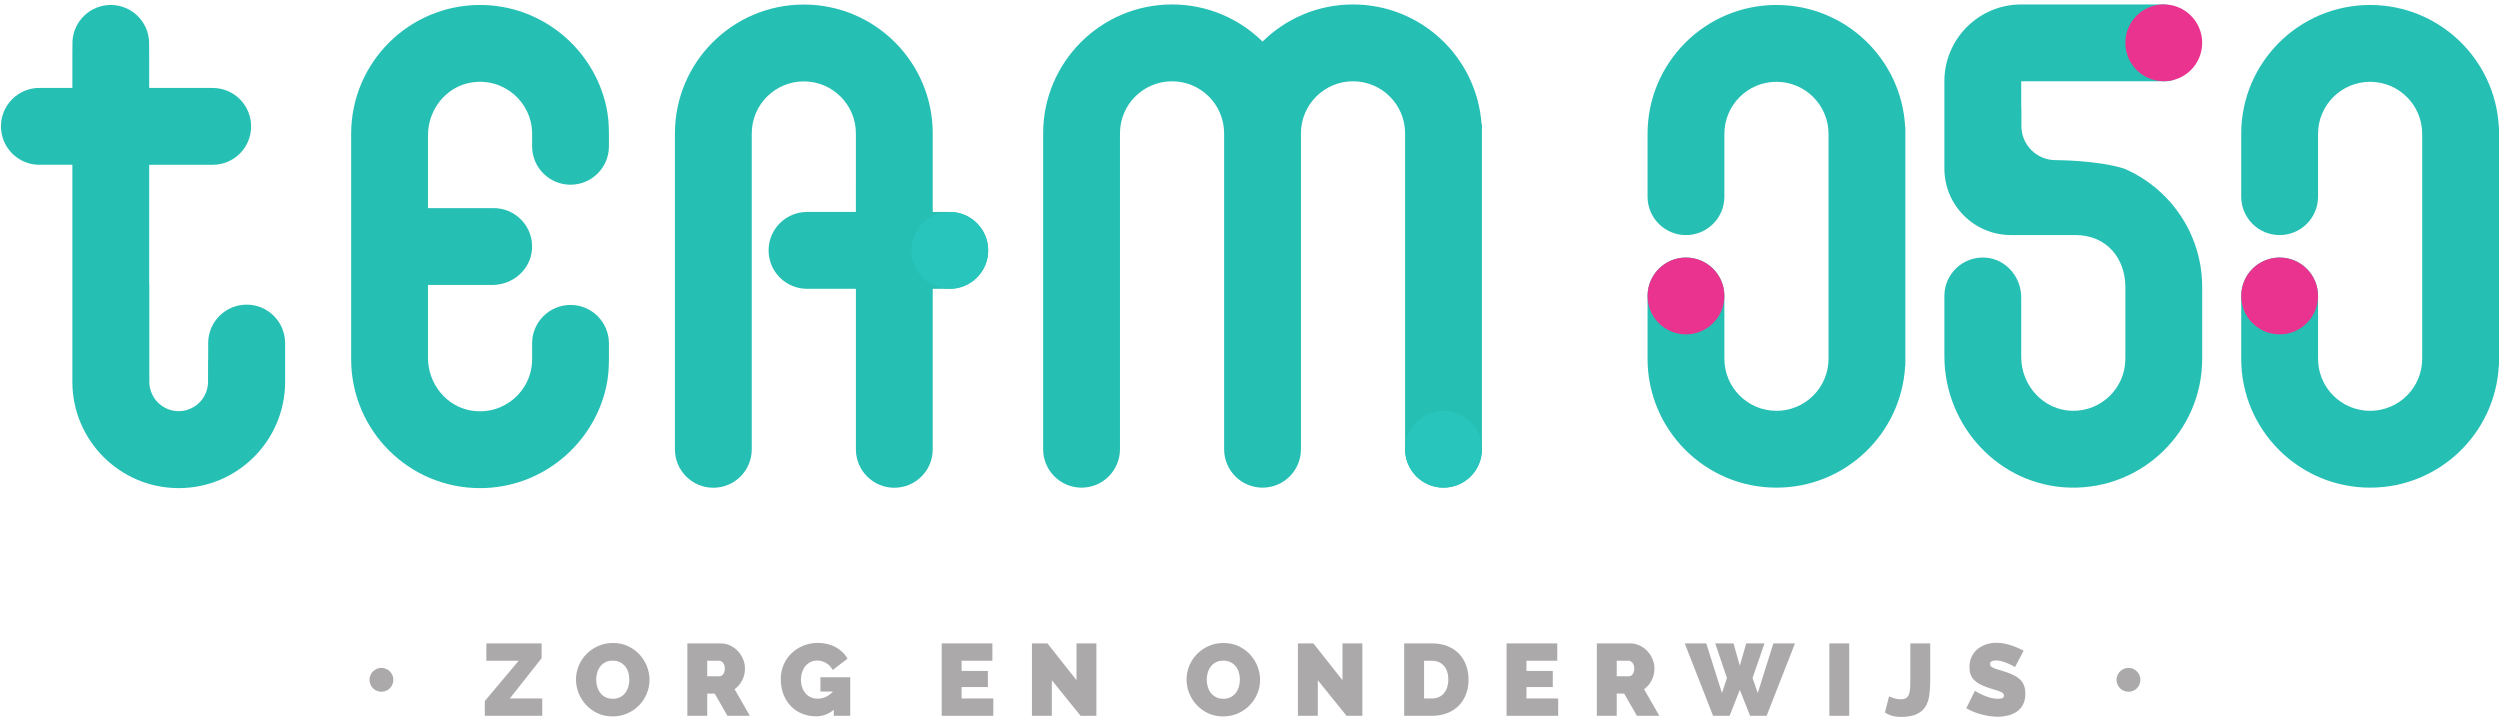
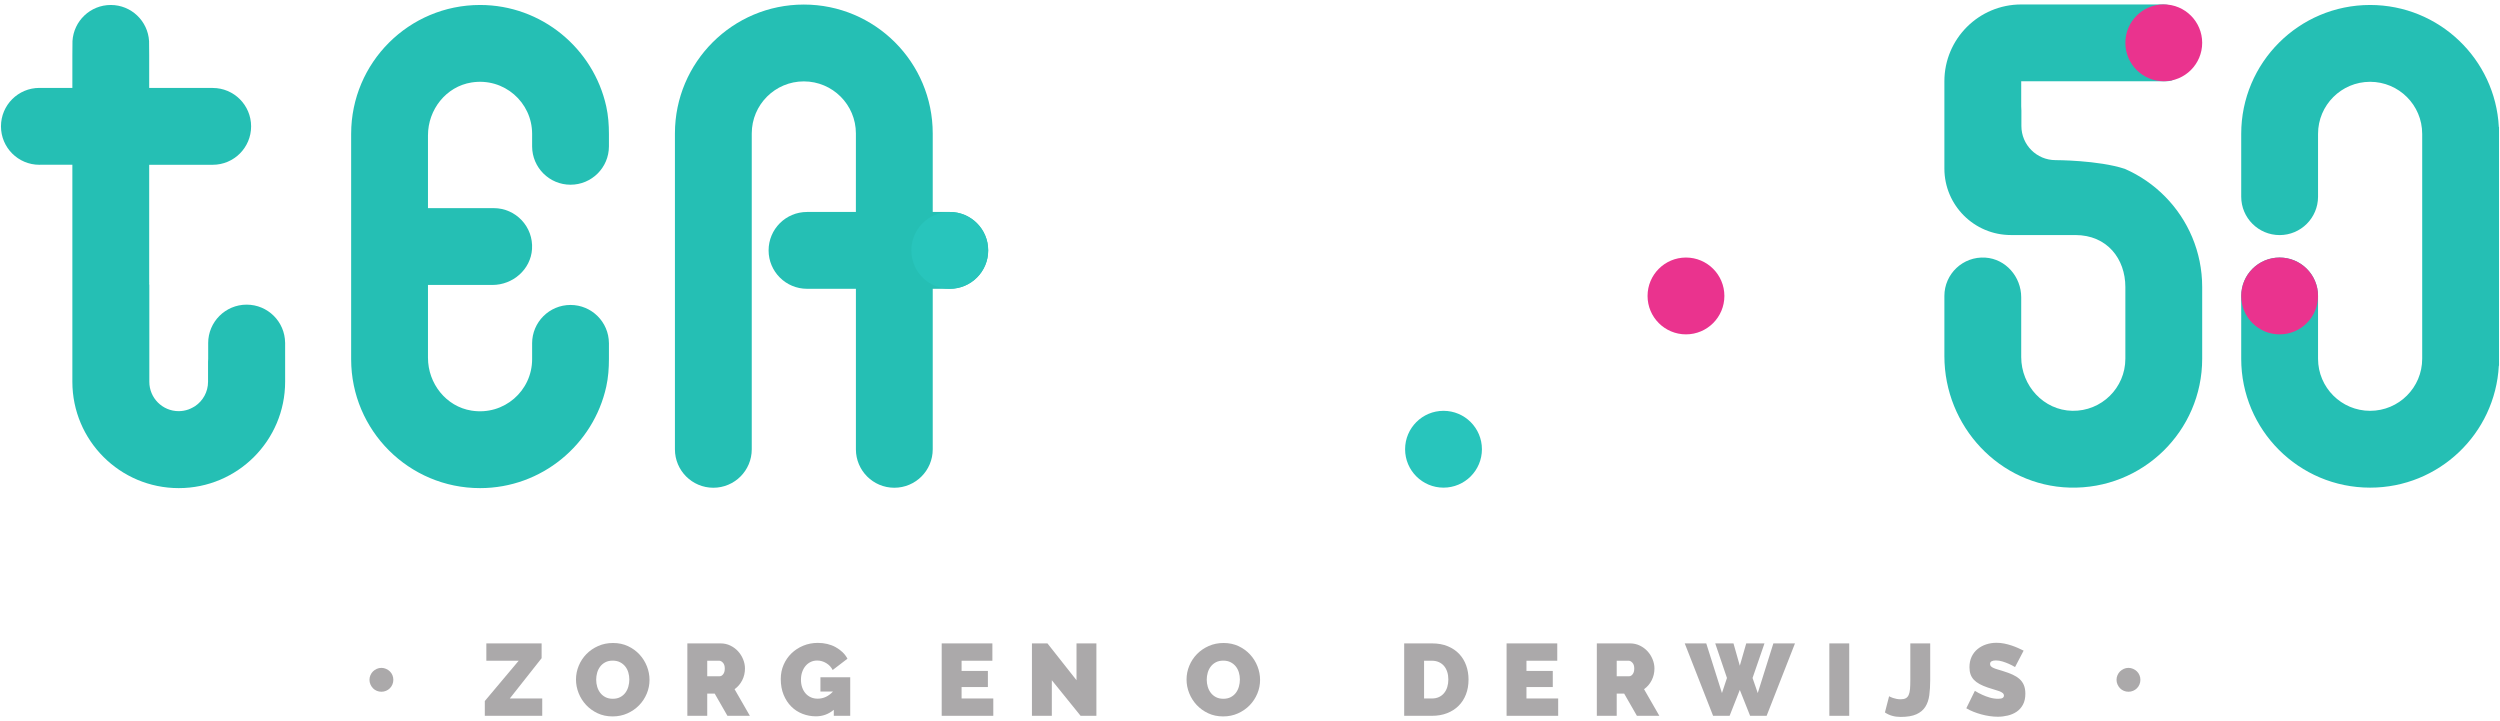
<svg xmlns="http://www.w3.org/2000/svg" width="506px" height="146px" viewBox="0 0 506 146" version="1.1">
  <title>Group</title>
  <desc>Created with Sketch.</desc>
  <defs />
  <g id="Page-1" stroke="none" stroke-width="1" fill="none" fill-rule="evenodd">
    <g id="18-08-01-logo-Team050" transform="translate(-347, -527)">
      <g id="Group" transform="translate(347, 527)">
        <path d="M192.235,42.902 L188.785,42.902 L188.785,27.013 C188.785,27.013 188.785,27.012 188.785,27.011 C188.784,12.603 177.104,0.923 162.695,0.923 C148.297,0.923 136.623,12.587 136.606,26.982 L136.605,26.982 L136.605,90.944 C136.605,95.238 140.086,98.72 144.38,98.72 C148.674,98.72 152.155,95.238 152.155,90.944 L152.155,27.013 C152.155,21.192 156.874,16.473 162.695,16.473 C168.516,16.473 173.235,21.192 173.235,27.013 L173.231,42.902 L164.779,42.902 L163.338,42.902 C159.044,42.902 155.563,46.383 155.563,50.677 C155.563,54.971 159.044,58.452 163.338,58.452 L164.779,58.452 L173.235,58.452 L173.235,90.944 C173.235,95.238 176.716,98.72 181.01,98.72 C185.304,98.72 188.785,95.238 188.785,90.944 L188.785,58.452 L192.235,58.452 C196.529,58.452 200.01,54.971 200.01,50.677 C200.01,46.383 196.529,42.902 192.235,42.902" id="Fill-1" fill="#25BFB4" />
-         <path d="M299.866,25.098 C298.894,11.575 287.624,0.904 273.852,0.904 C266.715,0.904 260.248,3.773 255.538,8.418 C250.827,3.773 244.361,0.904 237.222,0.904 C222.824,0.904 211.151,12.568 211.134,26.963 L211.133,26.963 L211.133,90.926 C211.133,95.22 214.614,98.701 218.908,98.701 C223.201,98.701 226.682,95.22 226.682,90.926 L226.682,26.994 C226.682,21.172 231.402,16.453 237.222,16.453 C243.044,16.453 247.762,21.172 247.762,26.994 L247.763,90.926 C247.763,95.22 251.244,98.701 255.538,98.701 C259.832,98.701 263.312,95.22 263.312,90.926 L263.312,26.994 C263.312,21.172 268.031,16.453 273.852,16.453 C279.674,16.453 284.392,21.172 284.392,26.994 L284.392,90.926 C284.392,95.22 287.874,98.701 292.168,98.701 C296.462,98.701 299.942,95.22 299.942,90.926 L299.942,25.098 L299.866,25.098 Z" id="Fill-3" fill="#25BFB4" />
        <path d="M79.611,137.594 C79.611,137.924 79.549,138.238 79.426,138.532 C79.301,138.829 79.13,139.086 78.909,139.307 C78.69,139.528 78.431,139.699 78.136,139.823 C77.84,139.947 77.527,140.009 77.195,140.009 C76.866,140.009 76.553,139.947 76.257,139.823 C75.961,139.699 75.706,139.528 75.493,139.307 C75.279,139.086 75.108,138.829 74.977,138.532 C74.846,138.238 74.781,137.924 74.781,137.594 C74.781,137.263 74.846,136.951 74.977,136.655 C75.108,136.358 75.279,136.105 75.493,135.891 C75.706,135.678 75.961,135.505 76.257,135.375 C76.553,135.243 76.866,135.178 77.195,135.178 C77.527,135.178 77.84,135.243 78.136,135.375 C78.431,135.505 78.69,135.678 78.909,135.891 C79.13,136.105 79.301,136.358 79.426,136.655 C79.549,136.951 79.611,137.263 79.611,137.594" id="Fill-5" fill="#ABA9AA" />
        <polygon id="Fill-7" fill="#ABA9AA" points="98.126 141.887 104.979 133.734 98.436 133.734 98.436 130.224 109.623 130.224 109.623 133.217 103.183 141.371 109.748 141.371 109.748 144.88 98.126 144.88" />
        <path d="M120.668,137.573 C120.668,138.067 120.737,138.547 120.875,139.007 C121.012,139.468 121.218,139.878 121.493,140.235 C121.769,140.594 122.116,140.883 122.536,141.101 C122.955,141.322 123.455,141.432 124.032,141.432 C124.61,141.432 125.112,141.319 125.539,141.093 C125.966,140.865 126.314,140.569 126.581,140.204 C126.849,139.841 127.05,139.424 127.18,138.956 C127.311,138.488 127.376,138.013 127.376,137.532 C127.376,137.036 127.307,136.558 127.169,136.096 C127.032,135.636 126.822,135.23 126.54,134.879 C126.257,134.528 125.907,134.246 125.488,134.032 C125.067,133.819 124.576,133.713 124.012,133.713 C123.433,133.713 122.935,133.823 122.515,134.043 C122.096,134.263 121.748,134.555 121.473,134.921 C121.197,135.285 120.994,135.697 120.864,136.159 C120.733,136.62 120.668,137.091 120.668,137.573 M123.99,145.003 C122.876,145.003 121.864,144.791 120.956,144.364 C120.049,143.937 119.271,143.376 118.624,142.681 C117.978,141.986 117.475,141.192 117.118,140.297 C116.76,139.403 116.581,138.481 116.581,137.532 C116.581,136.569 116.767,135.639 117.138,134.745 C117.509,133.849 118.028,133.062 118.696,132.381 C119.364,131.7 120.155,131.157 121.07,130.751 C121.985,130.344 122.986,130.142 124.073,130.142 C125.188,130.142 126.199,130.355 127.108,130.781 C128.016,131.208 128.794,131.772 129.44,132.474 C130.087,133.177 130.585,133.974 130.937,134.868 C131.288,135.763 131.463,136.677 131.463,137.613 C131.463,138.577 131.277,139.503 130.906,140.39 C130.535,141.277 130.019,142.062 129.358,142.743 C128.697,143.425 127.909,143.971 126.994,144.384 C126.079,144.797 125.078,145.003 123.99,145.003" id="Fill-9" fill="#ABA9AA" />
        <path d="M143.144,136.871 L145.685,136.871 C145.933,136.871 146.162,136.733 146.375,136.459 C146.589,136.184 146.696,135.797 146.696,135.303 C146.696,134.793 146.571,134.403 146.323,134.136 C146.076,133.868 145.828,133.733 145.582,133.733 L143.144,133.733 L143.144,136.871 Z M139.12,144.88 L139.12,130.224 L145.85,130.224 C146.565,130.224 147.226,130.372 147.831,130.669 C148.436,130.964 148.957,131.35 149.388,131.823 C149.822,132.299 150.163,132.842 150.411,133.455 C150.659,134.067 150.782,134.683 150.782,135.303 C150.782,136.155 150.597,136.951 150.225,137.685 C149.853,138.422 149.338,139.024 148.678,139.493 L151.774,144.88 L147.232,144.88 L144.651,140.38 L143.144,140.38 L143.144,144.88 L139.12,144.88 Z" id="Fill-11" fill="#ABA9AA" />
        <path d="M168.761,143.662 C167.714,144.543 166.511,144.983 165.148,144.983 C164.199,144.983 163.29,144.814 162.424,144.477 C161.556,144.14 160.8,143.649 160.153,143.002 C159.507,142.355 158.99,141.563 158.605,140.628 C158.22,139.692 158.027,138.625 158.027,137.429 C158.027,136.395 158.22,135.436 158.605,134.549 C158.99,133.661 159.519,132.891 160.194,132.237 C160.869,131.584 161.663,131.067 162.579,130.688 C163.494,130.31 164.481,130.121 165.541,130.121 C166.201,130.121 166.834,130.193 167.439,130.338 C168.045,130.482 168.606,130.696 169.122,130.978 C169.637,131.261 170.102,131.598 170.515,131.989 C170.928,132.381 171.265,132.825 171.526,133.321 L168.533,135.612 C168.244,135.033 167.811,134.569 167.233,134.219 C166.656,133.868 166.042,133.692 165.396,133.692 C164.915,133.692 164.473,133.788 164.075,133.981 C163.676,134.174 163.332,134.443 163.044,134.785 C162.754,135.131 162.527,135.54 162.362,136.014 C162.197,136.489 162.114,137.009 162.114,137.573 C162.114,138.15 162.197,138.674 162.362,139.141 C162.527,139.609 162.758,140.013 163.053,140.349 C163.349,140.685 163.704,140.948 164.116,141.133 C164.529,141.319 164.99,141.411 165.499,141.411 C166.668,141.411 167.701,140.93 168.595,139.967 L166.056,139.967 L166.056,137.078 L172.084,137.078 L172.084,144.88 L168.761,144.88 L168.761,143.662 Z" id="Fill-13" fill="#ABA9AA" />
        <polygon id="Fill-15" fill="#ABA9AA" points="201.043 141.371 201.043 144.88 190.599 144.88 190.599 130.224 200.858 130.224 200.858 133.733 194.624 133.733 194.624 135.797 199.95 135.797 199.95 139.058 194.624 139.058 194.624 141.371" />
        <polygon id="Fill-17" fill="#ABA9AA" points="212.89 137.677 212.89 144.88 208.866 144.88 208.866 130.224 212.003 130.224 217.886 137.677 217.886 130.224 221.911 130.224 221.911 144.88 218.712 144.88" />
        <path d="M244.245,137.573 C244.245,138.067 244.314,138.547 244.452,139.007 C244.589,139.468 244.795,139.878 245.071,140.235 C245.346,140.594 245.693,140.883 246.113,141.101 C246.533,141.322 247.032,141.432 247.609,141.432 C248.188,141.432 248.689,141.319 249.116,141.093 C249.543,140.865 249.891,140.569 250.159,140.204 C250.427,139.841 250.627,139.424 250.757,138.956 C250.888,138.488 250.953,138.013 250.953,137.532 C250.953,137.036 250.884,136.558 250.746,136.096 C250.609,135.636 250.399,135.23 250.117,134.879 C249.835,134.528 249.484,134.246 249.065,134.032 C248.644,133.819 248.153,133.713 247.589,133.713 C247.01,133.713 246.512,133.823 246.093,134.043 C245.673,134.263 245.326,134.555 245.05,134.921 C244.774,135.285 244.571,135.697 244.441,136.159 C244.31,136.62 244.245,137.091 244.245,137.573 M247.568,145.003 C246.453,145.003 245.442,144.791 244.533,144.364 C243.626,143.937 242.849,143.376 242.201,142.681 C241.555,141.986 241.052,141.192 240.695,140.297 C240.337,139.403 240.158,138.481 240.158,137.532 C240.158,136.569 240.344,135.639 240.715,134.745 C241.086,133.849 241.606,133.062 242.273,132.381 C242.941,131.7 243.732,131.157 244.647,130.751 C245.562,130.344 246.563,130.142 247.651,130.142 C248.765,130.142 249.777,130.355 250.685,130.781 C251.593,131.208 252.371,131.772 253.017,132.474 C253.664,133.177 254.163,133.974 254.514,134.868 C254.864,135.763 255.04,136.677 255.04,137.613 C255.04,138.577 254.854,139.503 254.483,140.39 C254.111,141.277 253.596,142.062 252.935,142.743 C252.274,143.425 251.487,143.971 250.571,144.384 C249.656,144.797 248.655,145.003 247.568,145.003" id="Fill-19" fill="#ABA9AA" />
-         <polygon id="Fill-21" fill="#ABA9AA" points="266.724 137.677 266.724 144.88 262.7 144.88 262.7 130.224 265.836 130.224 271.719 137.677 271.719 130.224 275.745 130.224 275.745 144.88 272.545 144.88" />
        <path d="M293.144,137.532 C293.144,136.968 293.07,136.451 292.916,135.983 C292.765,135.515 292.548,135.116 292.267,134.785 C291.986,134.456 291.637,134.197 291.226,134.012 C290.812,133.826 290.351,133.733 289.841,133.733 L288.231,133.733 L288.231,141.371 L289.841,141.371 C290.365,141.371 290.832,141.275 291.245,141.082 C291.659,140.889 292.005,140.621 292.288,140.276 C292.57,139.932 292.784,139.527 292.928,139.058 C293.072,138.592 293.144,138.082 293.144,137.532 Z M284.207,144.88 L284.207,130.223 L289.841,130.223 C291.051,130.223 292.12,130.417 293.041,130.803 C293.962,131.188 294.735,131.711 295.353,132.371 C295.971,133.032 296.44,133.806 296.757,134.693 C297.074,135.581 297.231,136.527 297.231,137.532 C297.231,138.646 297.055,139.654 296.704,140.555 C296.353,141.457 295.856,142.227 295.207,142.867 C294.562,143.507 293.784,144.002 292.875,144.353 C291.967,144.704 290.957,144.88 289.841,144.88 L284.207,144.88 Z" id="Fill-23" fill="#ABA9AA" />
        <polygon id="Fill-25" fill="#ABA9AA" points="315.375 141.371 315.375 144.88 304.932 144.88 304.932 130.224 315.19 130.224 315.19 133.733 308.956 133.733 308.956 135.797 314.282 135.797 314.282 139.058 308.956 139.058 308.956 141.371" />
        <path d="M327.222,136.871 L329.762,136.871 C330.01,136.871 330.24,136.733 330.453,136.459 C330.666,136.184 330.774,135.797 330.774,135.303 C330.774,134.793 330.649,134.403 330.401,134.136 C330.154,133.868 329.906,133.733 329.659,133.733 L327.222,133.733 L327.222,136.871 Z M323.198,144.88 L323.198,130.224 L329.927,130.224 C330.642,130.224 331.302,130.372 331.909,130.669 C332.514,130.964 333.034,131.35 333.466,131.823 C333.901,132.299 334.241,132.842 334.489,133.455 C334.737,134.067 334.86,134.683 334.86,135.303 C334.86,136.155 334.674,136.951 334.302,137.685 C333.931,138.422 333.415,139.024 332.755,139.493 L335.851,144.88 L331.309,144.88 L328.729,140.38 L327.222,140.38 L327.222,144.88 L323.198,144.88 Z" id="Fill-27" fill="#ABA9AA" />
        <polygon id="Fill-29" fill="#ABA9AA" points="347.162 130.224 350.857 130.224 352.137 134.745 353.437 130.224 357.132 130.224 354.717 137.223 355.769 140.277 358.929 130.224 363.304 130.224 357.566 144.88 354.223 144.88 352.137 139.637 350.073 144.88 346.729 144.88 340.99 130.224 345.346 130.224 348.524 140.277 349.536 137.223" />
        <polygon id="Fill-31" fill="#ABA9AA" points="370.26 144.88 374.283 144.88 374.283 130.224 370.26 130.224" />
        <path d="M382.356,140.917 C382.397,140.944 382.486,140.993 382.623,141.062 C382.76,141.131 382.933,141.199 383.139,141.268 C383.346,141.337 383.584,141.398 383.851,141.453 C384.12,141.509 384.399,141.536 384.688,141.536 C385.115,141.536 385.459,141.467 385.719,141.33 C385.981,141.192 386.18,140.968 386.317,140.658 C386.455,140.349 386.545,139.949 386.587,139.461 C386.627,138.974 386.649,138.377 386.649,137.677 L386.649,130.224 L390.673,130.224 L390.673,137.677 C390.673,138.791 390.611,139.806 390.488,140.721 C390.363,141.636 390.096,142.417 389.683,143.063 C389.271,143.711 388.668,144.212 387.877,144.57 C387.084,144.929 386.022,145.106 384.688,145.106 C383.45,145.106 382.389,144.804 381.509,144.199 L382.356,140.917 Z" id="Fill-33" fill="#ABA9AA" />
        <path d="M407.846,135.014 C407.434,134.766 407.007,134.546 406.567,134.353 C406.196,134.189 405.78,134.033 405.319,133.888 C404.857,133.743 404.407,133.671 403.966,133.671 C403.609,133.671 403.323,133.727 403.11,133.837 C402.896,133.948 402.789,134.132 402.789,134.395 C402.789,134.586 402.852,134.745 402.975,134.868 C403.099,134.993 403.278,135.106 403.512,135.209 C403.746,135.313 404.032,135.413 404.368,135.509 C404.705,135.605 405.087,135.723 405.514,135.861 C406.189,136.067 406.797,136.293 407.341,136.54 C407.884,136.788 408.349,137.081 408.735,137.418 C409.119,137.756 409.415,138.165 409.621,138.647 C409.827,139.128 409.932,139.712 409.932,140.401 C409.932,141.282 409.77,142.021 409.446,142.62 C409.123,143.219 408.697,143.697 408.166,144.055 C407.636,144.412 407.037,144.67 406.371,144.827 C405.703,144.987 405.033,145.067 404.358,145.067 C403.822,145.067 403.271,145.025 402.707,144.942 C402.143,144.86 401.582,144.743 401.025,144.591 C400.467,144.44 399.93,144.261 399.414,144.055 C398.899,143.849 398.421,143.614 397.98,143.353 L399.714,139.823 C400.196,140.125 400.698,140.395 401.22,140.628 C401.661,140.834 402.159,141.021 402.717,141.185 C403.274,141.35 403.842,141.433 404.42,141.433 C404.861,141.433 405.166,141.375 405.338,141.258 C405.51,141.14 405.597,140.986 405.597,140.793 C405.597,140.586 405.51,140.411 405.338,140.266 C405.166,140.121 404.929,139.994 404.627,139.884 C404.324,139.776 403.976,139.665 403.584,139.555 C403.193,139.445 402.776,139.314 402.335,139.162 C401.689,138.942 401.131,138.704 400.663,138.45 C400.196,138.196 399.811,137.907 399.507,137.583 C399.204,137.26 398.982,136.892 398.837,136.479 C398.693,136.067 398.62,135.591 398.62,135.055 C398.62,134.243 398.768,133.528 399.064,132.908 C399.36,132.288 399.762,131.773 400.272,131.361 C400.781,130.948 401.362,130.635 402.016,130.421 C402.669,130.207 403.361,130.101 404.09,130.101 C404.627,130.101 405.15,130.152 405.658,130.255 C406.167,130.359 406.659,130.49 407.135,130.648 C407.609,130.807 408.052,130.979 408.466,131.163 C408.879,131.35 409.25,131.525 409.581,131.69 L407.846,135.014 Z" id="Fill-34" fill="#ABA9AA" />
        <path d="M433.215,137.594 C433.215,137.924 433.153,138.238 433.029,138.532 C432.905,138.829 432.734,139.086 432.513,139.307 C432.293,139.528 432.035,139.699 431.739,139.823 C431.444,139.947 431.13,140.009 430.8,140.009 C430.47,140.009 430.156,139.947 429.861,139.823 C429.566,139.699 429.311,139.528 429.097,139.307 C428.883,139.086 428.711,138.829 428.581,138.532 C428.45,138.238 428.385,137.924 428.385,137.594 C428.385,137.263 428.45,136.951 428.581,136.655 C428.711,136.358 428.883,136.105 429.097,135.891 C429.311,135.678 429.566,135.505 429.861,135.375 C430.156,135.243 430.47,135.178 430.8,135.178 C431.13,135.178 431.444,135.243 431.739,135.375 C432.035,135.505 432.293,135.678 432.513,135.891 C432.734,136.105 432.905,136.358 433.029,136.655 C433.153,136.951 433.215,137.263 433.215,137.594" id="Fill-35" fill="#ABA9AA" />
        <path d="M505.766,25.718 C505.048,11.95 493.659,1.007 479.712,1.007 C465.303,1.007 453.622,12.688 453.622,27.097 L453.623,27.097 L453.622,39.803 L453.622,39.806 C453.622,44.1 457.104,47.581 461.398,47.581 C465.692,47.581 469.172,44.1 469.172,39.806 L469.172,27.097 C469.172,21.276 473.891,16.557 479.712,16.557 C485.534,16.557 490.252,21.276 490.252,27.097 L490.252,49.801 L490.252,50.422 L490.252,72.611 C490.252,78.432 485.534,83.151 479.712,83.151 C473.891,83.151 469.172,78.432 469.172,72.611 L469.173,72.611 L469.172,59.901 C469.172,55.607 465.692,52.126 461.398,52.126 C457.104,52.126 453.622,55.607 453.622,59.901 L453.623,72.611 L453.622,72.611 C453.622,87.02 465.303,98.7 479.712,98.7 C493.649,98.7 505.031,87.774 505.763,74.02 L505.802,74.02 L505.802,51.072 L505.802,50.452 L505.802,25.718 L505.766,25.718 Z" id="Fill-36" fill="#25BFB4" />
-         <path d="M385.607,25.718 C384.89,11.95 373.501,1.007 359.554,1.007 C345.145,1.007 333.464,12.688 333.464,27.097 L333.464,39.803 L333.464,39.806 C333.464,44.1 336.945,47.581 341.239,47.581 C345.533,47.581 349.014,44.1 349.014,39.806 L349.014,27.097 C349.014,21.276 353.733,16.557 359.554,16.557 C365.375,16.557 370.094,21.276 370.094,27.097 L370.094,49.801 L370.094,50.422 L370.094,72.611 C370.094,78.432 365.375,83.151 359.554,83.151 C353.733,83.151 349.014,78.432 349.014,72.611 L349.014,59.901 C349.014,55.607 345.533,52.126 341.239,52.126 C336.945,52.126 333.464,55.607 333.464,59.901 L333.464,72.611 C333.464,87.02 345.145,98.7 359.554,98.7 C373.49,98.7 384.873,87.774 385.605,74.02 L385.644,74.02 L385.644,51.072 L385.644,50.452 L385.644,25.718 L385.607,25.718 Z" id="Fill-37" fill="#25BFB4" />
        <path d="M333.465,59.901 C333.465,55.607 336.945,52.126 341.239,52.126 C345.533,52.126 349.015,55.607 349.015,59.901 C349.015,64.195 345.533,67.676 341.239,67.676 C336.945,67.676 333.465,64.195 333.465,59.901" id="Fill-38" fill="#EA338E" />
        <path d="M453.622,59.901 C453.622,64.195 457.103,67.676 461.397,67.676 C465.691,67.676 469.172,64.195 469.172,59.901 C469.172,55.607 465.691,52.126 461.397,52.126 C457.103,52.126 453.622,55.607 453.622,59.901" id="Fill-39" fill="#EA338E" />
        <path d="M438.224,39.793 L438.223,39.793 C437.939,39.504 437.648,39.223 437.351,38.947 C437.343,38.94 437.336,38.933 437.328,38.926 C437.035,38.655 436.734,38.391 436.428,38.133 C436.416,38.124 436.406,38.114 436.395,38.104 C436.09,37.849 435.78,37.601 435.463,37.359 C435.45,37.349 435.437,37.338 435.423,37.327 C435.108,37.087 434.786,36.855 434.459,36.628 C434.445,36.618 434.43,36.607 434.415,36.597 C434.087,36.371 433.753,36.153 433.414,35.942 C433.401,35.933 433.387,35.924 433.373,35.916 C433.032,35.703 432.684,35.5 432.332,35.303 C432.321,35.297 432.31,35.29 432.298,35.283 C431.942,35.085 431.579,34.895 431.213,34.713 C431.206,34.71 431.2,34.706 431.193,34.703 C430.823,34.52 430.447,34.345 430.067,34.179 C430.063,34.177 430.06,34.176 430.056,34.174 C424.693,32.412 416.036,32.41 416.036,32.41 C412.222,32.41 409.13,29.318 409.13,25.504 L409.13,22.407 C409.107,22.109 409.093,21.805 409.093,21.494 L409.093,16.453 L438.205,16.453 C442.499,16.453 440.192,12.972 440.192,8.678 C440.192,4.384 442.041,0.903 437.747,0.903 L409.093,0.903 C400.505,0.903 393.543,7.865 393.543,16.453 L393.543,21.494 L393.543,34.106 C393.543,41.544 399.574,47.573 407.011,47.573 L419.229,47.573 C419.364,47.573 419.903,47.575 420.037,47.573 C426.508,47.573 430.173,52.408 430.173,58.093 L430.173,72.61 C430.173,78.497 425.348,83.257 419.437,83.148 C413.634,83.043 409.093,78.064 409.093,72.261 L409.093,60.167 C409.093,56.025 405.968,52.41 401.836,52.142 C397.308,51.849 393.543,55.435 393.543,59.9 L393.543,72.068 C393.543,86.284 404.69,98.301 418.901,98.69 C433.645,99.095 445.723,87.264 445.723,72.61 L445.723,58.093 C445.723,50.962 442.86,44.502 438.224,39.793" id="Fill-40" fill="#25BFB4" />
        <path d="M445.723,8.668 C445.723,12.963 442.243,16.444 437.949,16.444 C433.655,16.444 430.173,12.963 430.173,8.668 C430.173,4.375 433.655,0.893 437.949,0.893 C442.243,0.893 445.723,4.375 445.723,8.668" id="Fill-41" fill="#EA338E" />
        <path d="M57.711,69.376 L57.707,69.376 C57.668,65.108 54.199,61.66 49.922,61.66 C45.621,61.66 42.134,65.147 42.134,69.448 C42.134,69.461 42.136,69.473 42.136,69.486 L42.136,72.661 C42.136,72.843 42.118,73.021 42.109,73.201 L42.109,77.274 C42.109,79.326 41.069,81.135 39.488,82.203 C39.488,82.203 38.689,82.7 38.111,82.886 C37.501,83.097 36.848,83.218 36.166,83.218 C32.883,83.218 30.223,80.557 30.223,77.274 L30.223,72.364 L30.223,71.332 L30.223,57.605 L30.196,57.605 L30.196,57.26 C30.196,57.198 30.205,57.142 30.208,57.082 L30.196,57.081 L30.196,38.856 L30.196,33.353 L43.05,33.353 C47.344,33.353 50.825,29.872 50.825,25.578 C50.825,21.284 47.344,17.803 43.05,17.803 L37.093,17.803 C37.018,17.801 36.945,17.792 36.87,17.792 L30.196,17.792 L30.196,8.782 L30.196,11.222 L30.172,8.318 C29.931,4.241 26.558,1.007 22.421,1.007 C18.284,1.007 14.911,4.241 14.669,8.318 L14.646,11.222 L14.646,8.782 L14.646,17.792 L7.973,17.792 C3.679,17.792 0.198,21.272 0.198,25.566 L0.198,25.573 L0.198,25.578 C0.198,29.872 3.679,33.353 7.973,33.353 C8.048,33.353 8.121,33.343 8.196,33.341 L14.646,33.341 L14.646,39.336 L14.646,55.73 L14.646,57.605 L14.646,65.396 L14.646,66.629 L14.646,66.63 L14.646,71.383 L14.646,72.691 L14.646,77.262 C14.646,89.154 24.287,98.795 36.179,98.795 C48.071,98.795 57.711,89.154 57.711,77.262 L57.711,72.005 L57.71,72.006 L57.711,69.376 Z" id="Fill-42" fill="#25BFB4" />
        <path d="M200.01,50.677 C200.01,54.971 196.529,58.452 192.235,58.452 C187.941,58.452 184.46,54.971 184.46,50.677 C184.46,46.383 187.941,42.902 192.235,42.902 C196.529,42.902 200.01,46.383 200.01,50.677" id="Fill-43" fill="#28C5BC" />
        <path d="M299.942,90.925 C299.942,95.219 296.462,98.7 292.168,98.7 C287.874,98.7 284.392,95.219 284.392,90.925 C284.392,86.631 287.874,83.151 292.168,83.151 C296.462,83.151 299.942,86.631 299.942,90.925" id="Fill-44" fill="#28C5BC" />
        <path d="M123.246,69.425 C123.207,65.165 119.745,61.722 115.475,61.722 C111.181,61.722 107.7,65.203 107.7,69.497 C107.7,69.51 107.702,69.522 107.702,69.535 L107.702,72.704 C107.702,79.092 102.019,84.153 95.434,83.107 C90.283,82.289 86.622,77.623 86.622,72.408 L86.622,57.675 L99.659,57.675 C103.8,57.675 107.415,54.55 107.683,50.418 C107.976,45.889 104.391,42.125 99.925,42.125 L86.622,42.125 L86.622,27.393 C86.622,22.178 90.283,17.512 95.433,16.694 C102.019,15.648 107.702,20.708 107.702,27.096 L107.701,29.587 C107.701,29.595 107.7,29.604 107.7,29.612 C107.7,29.621 107.701,29.629 107.701,29.638 L107.701,29.64 L107.701,29.639 C107.716,33.921 111.19,37.387 115.475,37.387 C119.76,37.387 123.235,33.92 123.248,29.638 L123.248,29.641 L123.248,29.634 C123.248,29.627 123.25,29.62 123.25,29.612 C123.25,29.605 123.248,29.598 123.248,29.591 L123.248,27.141 C123.248,25.264 123.111,23.383 122.707,21.55 C120.127,9.83 109.642,1.007 97.162,1.007 C82.763,1.007 71.09,12.671 71.073,27.066 L71.072,27.066 L71.072,42.125 L71.072,57.675 L71.072,72.735 L71.073,72.735 C71.09,87.131 82.763,98.795 97.162,98.795 C109.642,98.795 120.127,89.97 122.707,78.251 C123.111,76.419 123.248,74.538 123.248,72.662 L123.25,69.425 L123.246,69.425 Z" id="Fill-45" fill="#25BFB4" />
      </g>
    </g>
  </g>
</svg>